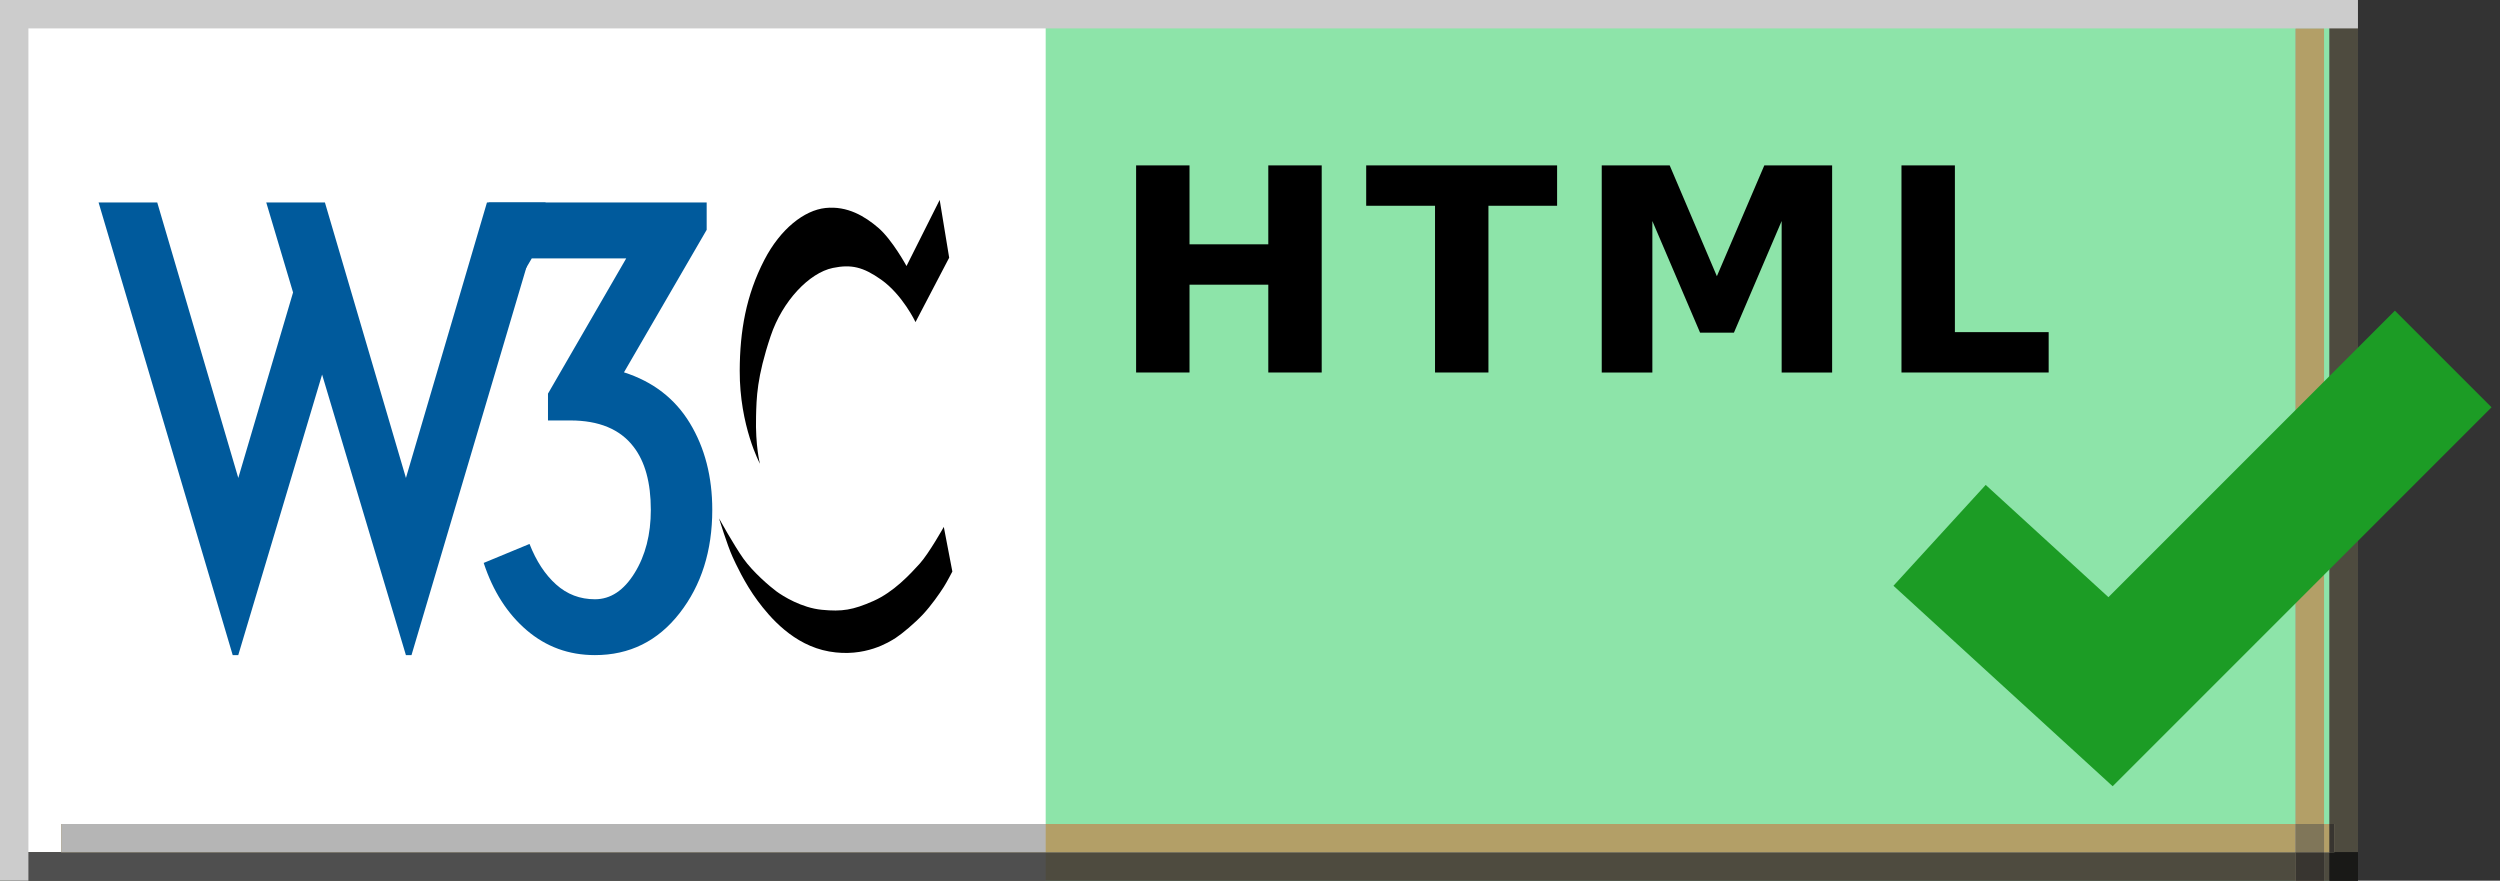
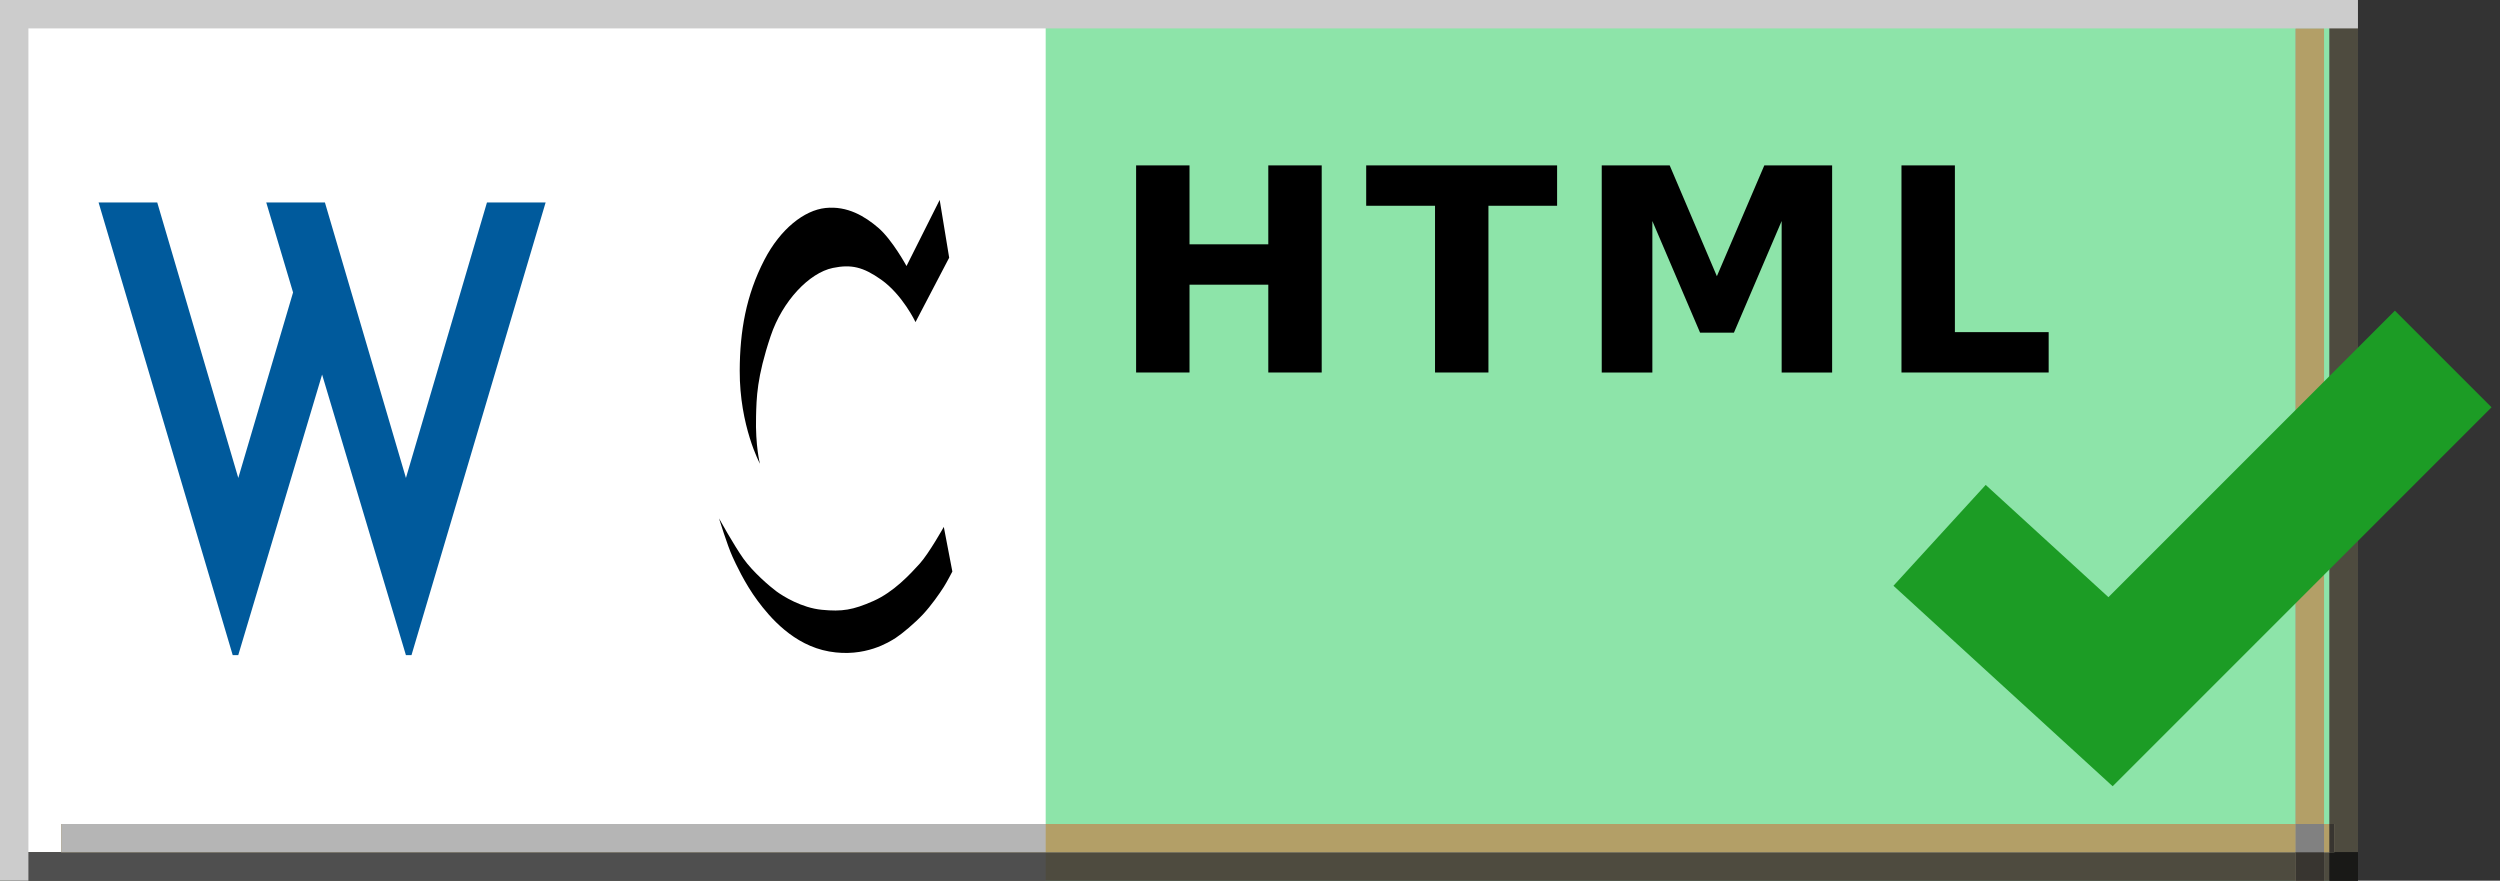
<svg xmlns="http://www.w3.org/2000/svg" xmlns:xlink="http://www.w3.org/1999/xlink" xml:space="preserve" version="1.1" overflow="visible" viewBox="0 0 88 31">
  <rect x="0" y="0" width="88" height="31" fill="#333333" stroke="none" />
  <g shape-rendering="geometricPrecision" text-rendering="geometricPrecision" image-rendering="optimizeQuality">
    <g id="Background">
    </g>
    <g id="Guides">
    </g>
    <g id="Foreground">
      <rect fill-rule="evenodd" width="88" fill="none" clip-rule="evenodd" height="31" />
      <rect fill-rule="evenodd" width="83" fill="#FFCC66" clip-rule="evenodd" height="31" style="fill: #8de4a9" />
      <rect fill-rule="evenodd" height="31" width="36.443" clip-rule="evenodd" x="0.365" fill="#FFFFFF" />
      <rect fill-rule="evenodd" height="24.607" width="40.004" clip-rule="evenodd" y="2.291" x="4.692" fill="none" />
      <g>
        <g>
          <defs>
            <rect y="30" width="83" id="XMLID_1084_" height="1" />
          </defs>
          <use fill-rule="evenodd" xlink:href="#XMLID_1084_" clip-rule="evenodd" fill="#504D4C" />
          <clipPath id="XMLID_1110_">
            <use xlink:href="#XMLID_1084_" />
          </clipPath>
          <g clip-path="url(#XMLID_1110_)">
            <rect fill-rule="evenodd" width="88" fill="none" clip-rule="evenodd" height="31" />
            <rect fill-rule="evenodd" width="83" fill="#4E4B3F" clip-rule="evenodd" height="31" />
            <rect fill-rule="evenodd" height="31" width="36.443" clip-rule="evenodd" x="0.365" fill="#4F4F4F" />
          </g>
        </g>
      </g>
      <g>
        <g>
          <defs>
            <rect y="0" x="82" width="1" id="XMLID_1086_" height="31" />
          </defs>
          <use fill-rule="evenodd" xlink:href="#XMLID_1086_" clip-rule="evenodd" fill="#504D4C" />
          <clipPath id="XMLID_1111_">
            <use xlink:href="#XMLID_1086_" />
          </clipPath>
          <g clip-path="url(#XMLID_1111_)">
            <rect fill-rule="evenodd" width="88" fill="none" clip-rule="evenodd" height="31" />
            <rect fill-rule="evenodd" width="83" fill="#4E4B3F" clip-rule="evenodd" height="31" />
            <g>
              <g>
                <defs>
                  <rect y="30" width="83" id="XMLID_1088_" height="1" />
                </defs>
                <use fill-rule="evenodd" xlink:href="#XMLID_1088_" clip-rule="evenodd" fill="#191919" />
                <clipPath id="XMLID_1112_">
                  <use xlink:href="#XMLID_1088_" />
                </clipPath>
                <g clip-path="url(#XMLID_1112_)">
                  <rect fill-rule="evenodd" width="88" fill="none" clip-rule="evenodd" height="31" />
                  <rect fill-rule="evenodd" width="83" fill="#191917" clip-rule="evenodd" height="31" />
                  <rect fill-rule="evenodd" height="31" width="36.443" clip-rule="evenodd" x="0.366" fill="#191919" />
                </g>
              </g>
            </g>
          </g>
        </g>
      </g>
      <rect fill-rule="evenodd" width="1" fill="#CCCCCC" clip-rule="evenodd" height="31" />
      <g>
        <g>
          <defs>
            <rect y="29.005" x="2.16" width="80" id="XMLID_1090_" height="1" />
          </defs>
          <use fill-rule="evenodd" xlink:href="#XMLID_1090_" clip-rule="evenodd" fill="#9E9C9C" />
          <clipPath id="XMLID_1113_">
            <use xlink:href="#XMLID_1090_" />
          </clipPath>
          <g clip-path="url(#XMLID_1113_)">
            <rect fill-rule="evenodd" width="88" fill="none" clip-rule="evenodd" height="31" />
            <rect fill-rule="evenodd" width="83" fill="#B39F67" clip-rule="evenodd" height="31" />
            <rect fill-rule="evenodd" height="31" width="36.443" clip-rule="evenodd" x="0.365" fill="#B5B5B5" />
            <g>
              <g>
                <defs>
                  <rect y="30" width="83" id="XMLID_1092_" height="1" />
                </defs>
                <use fill-rule="evenodd" xlink:href="#XMLID_1092_" clip-rule="evenodd" fill="#383838" />
                <clipPath id="XMLID_1114_">
                  <use xlink:href="#XMLID_1092_" />
                </clipPath>
                <g clip-path="url(#XMLID_1114_)">
                  <rect fill-rule="evenodd" width="88" fill="none" clip-rule="evenodd" height="31" />
                  <rect fill-rule="evenodd" width="83" fill="#383530" clip-rule="evenodd" height="31" />
                  <rect fill-rule="evenodd" height="31" width="36.443" clip-rule="evenodd" x="0.366" fill="#383838" />
                </g>
              </g>
            </g>
            <g>
              <g>
                <defs>
                  <rect y="0" x="82" width="1" id="XMLID_1094_" height="31" />
                </defs>
                <use fill-rule="evenodd" xlink:href="#XMLID_1094_" clip-rule="evenodd" fill="#383838" />
                <clipPath id="XMLID_1115_">
                  <use xlink:href="#XMLID_1094_" />
                </clipPath>
                <g clip-path="url(#XMLID_1115_)">
                  <rect fill-rule="evenodd" width="88" fill="none" clip-rule="evenodd" height="31" />
                  <rect fill-rule="evenodd" width="83" fill="#383530" clip-rule="evenodd" height="31" />
                  <g>
                    <g>
                      <defs>
                        <rect y="30" width="83" id="XMLID_1096_" height="1" />
                      </defs>
                      <use fill-rule="evenodd" xlink:href="#XMLID_1096_" clip-rule="evenodd" fill="#131313" />
                      <clipPath id="XMLID_1116_">
                        <use xlink:href="#XMLID_1096_" />
                      </clipPath>
                      <g clip-path="url(#XMLID_1116_)">
                        <rect fill-rule="evenodd" width="88" fill="none" clip-rule="evenodd" height="31" />
                        <rect fill-rule="evenodd" width="83" fill="#131313" clip-rule="evenodd" height="31" />
                        <rect fill-rule="evenodd" height="31" width="36.443" clip-rule="evenodd" x="0.366" fill="#131313" />
                      </g>
                    </g>
                  </g>
                </g>
              </g>
            </g>
          </g>
        </g>
      </g>
      <g>
        <g>
          <defs>
            <rect y="1" x="80.806" width="1" id="XMLID_1098_" height="30" />
          </defs>
          <use fill-rule="evenodd" xlink:href="#XMLID_1098_" clip-rule="evenodd" fill="#9E9C9C" />
          <clipPath id="XMLID_1117_">
            <use xlink:href="#XMLID_1098_" />
          </clipPath>
          <g clip-path="url(#XMLID_1117_)">
            <rect fill-rule="evenodd" width="88" fill="none" clip-rule="evenodd" height="31" />
            <rect fill-rule="evenodd" width="83" fill="#B39F67" clip-rule="evenodd" height="31" />
            <g>
              <g>
                <defs>
                  <rect y="30" width="83" id="XMLID_1100_" height="1" />
                </defs>
                <use fill-rule="evenodd" xlink:href="#XMLID_1100_" clip-rule="evenodd" fill="#383838" />
                <clipPath id="XMLID_1118_">
                  <use xlink:href="#XMLID_1100_" />
                </clipPath>
                <g clip-path="url(#XMLID_1118_)">
                  <rect fill-rule="evenodd" width="88" fill="none" clip-rule="evenodd" height="31" />
                  <rect fill-rule="evenodd" width="83" fill="#383530" clip-rule="evenodd" height="31" />
                  <rect fill-rule="evenodd" height="31" width="36.443" clip-rule="evenodd" x="0.366" fill="#383838" />
                </g>
              </g>
            </g>
            <g>
              <g>
                <defs>
                  <rect y="29.005" x="2.16" width="80" id="XMLID_1102_" height="1" />
                </defs>
                <use fill-rule="evenodd" xlink:href="#XMLID_1102_" clip-rule="evenodd" fill="#818181" />
                <clipPath id="XMLID_1119_">
                  <use xlink:href="#XMLID_1102_" />
                </clipPath>
                <g clip-path="url(#XMLID_1119_)">
                  <rect fill-rule="evenodd" width="88" fill="none" clip-rule="evenodd" height="31" />
-                   <rect fill-rule="evenodd" width="83" fill="#807659" clip-rule="evenodd" height="31" />
                  <rect fill-rule="evenodd" height="31" width="36.443" clip-rule="evenodd" x="0.365" fill="#818181" />
                  <g>
                    <g>
                      <defs>
                        <rect y="30" width="83" id="XMLID_1104_" height="1" />
                      </defs>
                      <use fill-rule="evenodd" xlink:href="#XMLID_1104_" clip-rule="evenodd" fill="#272727" />
                      <clipPath id="XMLID_1120_">
                        <use xlink:href="#XMLID_1104_" />
                      </clipPath>
                      <g clip-path="url(#XMLID_1120_)">
                        <rect fill-rule="evenodd" width="88" fill="none" clip-rule="evenodd" height="31" />
                        <rect fill-rule="evenodd" width="83" fill="#272623" clip-rule="evenodd" height="31" />
                        <rect fill-rule="evenodd" height="31" width="36.443" clip-rule="evenodd" x="0.366" fill="#272727" />
                      </g>
                    </g>
                  </g>
                  <g>
                    <g>
                      <defs>
                        <rect y="0" x="82" width="1" id="XMLID_1106_" height="31" />
                      </defs>
                      <use fill-rule="evenodd" xlink:href="#XMLID_1106_" clip-rule="evenodd" fill="#272727" />
                      <clipPath id="XMLID_1121_">
                        <use xlink:href="#XMLID_1106_" />
                      </clipPath>
                      <g clip-path="url(#XMLID_1121_)">
                        <rect fill-rule="evenodd" width="88" fill="none" clip-rule="evenodd" height="31" />
                        <rect fill-rule="evenodd" width="83" fill="#272623" clip-rule="evenodd" height="31" />
                        <g>
                          <g>
                            <defs>
                              <rect y="30" width="83" id="XMLID_1108_" height="1" />
                            </defs>
                            <use fill-rule="evenodd" xlink:href="#XMLID_1108_" clip-rule="evenodd" fill="#101010" />
                            <clipPath id="XMLID_1122_">
                              <use xlink:href="#XMLID_1108_" />
                            </clipPath>
                            <g clip-path="url(#XMLID_1122_)">
                              <rect fill-rule="evenodd" width="88" fill="none" clip-rule="evenodd" height="31" />
                              <rect fill-rule="evenodd" width="83" fill="#101010" clip-rule="evenodd" height="31" />
                              <rect fill-rule="evenodd" height="31" width="36.443" clip-rule="evenodd" x="0.366" fill="#101010" />
                            </g>
                          </g>
                        </g>
                      </g>
                    </g>
                  </g>
                </g>
              </g>
            </g>
          </g>
        </g>
      </g>
      <rect fill-rule="evenodd" width="83" fill="#CCCCCC" clip-rule="evenodd" height="1" />
      <polyline fill-rule="evenodd" stroke="#990000" points="   68.273,18.844 74.291,24.348 86.001,12.637  " clip-rule="evenodd" stroke-miterlimit="3.864" stroke-width="4.811" fill="none" style="stroke: #1c9c25;" />
      <g style="&#10;">
        <polygon points="39.991,5.822 41.871,5.822 41.871,8.6 44.644,8.6 44.644,5.822     46.524,5.822 46.524,13.112 44.644,13.112 44.644,10.021 41.871,10.021 41.871,13.112 39.991,13.112   " clip-rule="evenodd" fill-rule="evenodd" />
        <polygon points="48.09,5.822 54.81,5.822 54.81,7.243 52.393,7.243 52.393,13.112     50.513,13.112 50.513,7.243 48.09,7.243   " clip-rule="evenodd" fill-rule="evenodd" />
        <polygon points="56.381,5.822 58.773,5.822 60.434,9.723 62.104,5.822 64.491,5.822     64.491,13.112 62.714,13.112 62.714,7.78 61.034,11.71 59.843,11.71 58.163,7.78 58.163,13.112 56.381,13.112   " clip-rule="evenodd" fill-rule="evenodd" />
        <polygon points="66.932,5.822 68.812,5.822 68.812,11.691 72.113,11.691 72.113,13.112     66.932,13.112   " clip-rule="evenodd" fill-rule="evenodd" />
      </g>
      <g>
        <path d="M33.077,7.037l0.334,2.034l-1.185,2.266c0,0-0.455-0.961-1.21-1.494c-0.636-0.448-1.051-0.545-1.699-0.412    c-0.833,0.172-1.777,1.167-2.189,2.395c-0.493,1.469-0.498,2.18-0.515,2.833c-0.028,1.047,0.137,1.665,0.137,1.665    s-0.719-1.33-0.712-3.278c0.005-1.391,0.223-2.652,0.867-3.897c0.566-1.094,1.407-1.75,2.154-1.828    c0.772-0.08,1.383,0.292,1.854,0.695c0.495,0.423,0.996,1.348,0.996,1.348L33.077,7.037z" />
        <path d="M33.222,18.547c0,0-0.523,0.936-0.85,1.296s-0.91,0.996-1.63,1.313c-0.721,0.318-1.099,0.378-1.811,0.309    c-0.712-0.068-1.373-0.48-1.605-0.652c-0.231-0.171-0.824-0.678-1.159-1.15s-0.858-1.416-0.858-1.416s0.292,0.946,0.474,1.347    c0.105,0.231,0.428,0.938,0.886,1.554c0.427,0.574,1.257,1.562,2.519,1.785s2.128-0.343,2.343-0.48    c0.214-0.138,0.667-0.516,0.953-0.822c0.299-0.32,0.582-0.728,0.738-0.972c0.114-0.179,0.301-0.541,0.301-0.541L33.222,18.547z" />
      </g>
      <g>
        <path d="M11.437,7.127l2.852,9.697l2.852-9.697h2.065l-4.721,15.933h-0.197l-2.95-9.875l-2.951,9.875H8.191    L3.47,7.127h2.065l2.853,9.697l1.928-6.53L9.372,7.127H11.437z" fill="#005A9C" />
-         <path d="M25.072,17.946c0,1.443-0.384,2.656-1.151,3.639c-0.767,0.983-1.761,1.475-2.98,1.475    c-0.918,0-1.718-0.292-2.4-0.875c-0.682-0.583-1.187-1.373-1.515-2.37l1.613-0.668c0.236,0.603,0.548,1.079,0.935,1.426    c0.387,0.348,0.843,0.521,1.367,0.521c0.551,0,1.016-0.308,1.397-0.924s0.571-1.357,0.571-2.223c0-0.958-0.203-1.698-0.61-2.223    c-0.473-0.616-1.214-0.924-2.223-0.924h-0.787v-0.944l2.754-4.761h-3.325l-0.925,1.574h-0.59V7.127h7.672v0.963l-2.911,5.016    c1.023,0.328,1.797,0.925,2.321,1.791S25.072,16.779,25.072,17.946z" fill="#005A9C" />
      </g>
    </g>
    <g id="Calque_1">
    </g>
    <g id="Layer_1">
    </g>
  </g>
</svg>